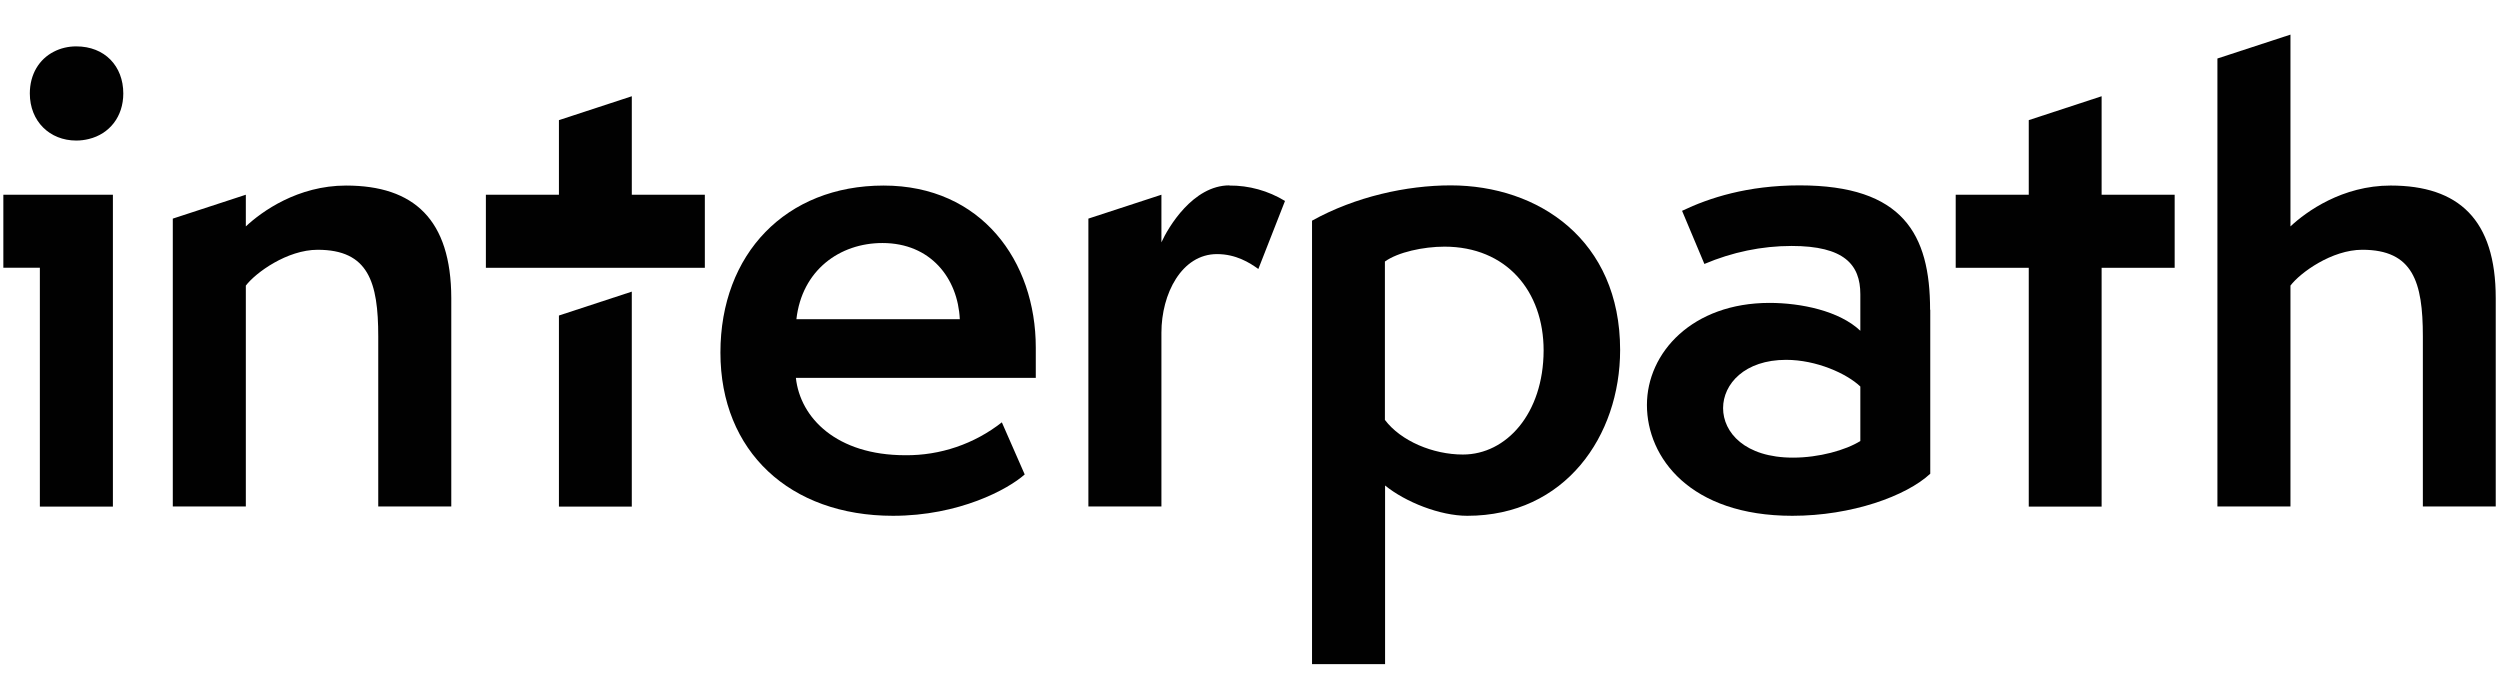
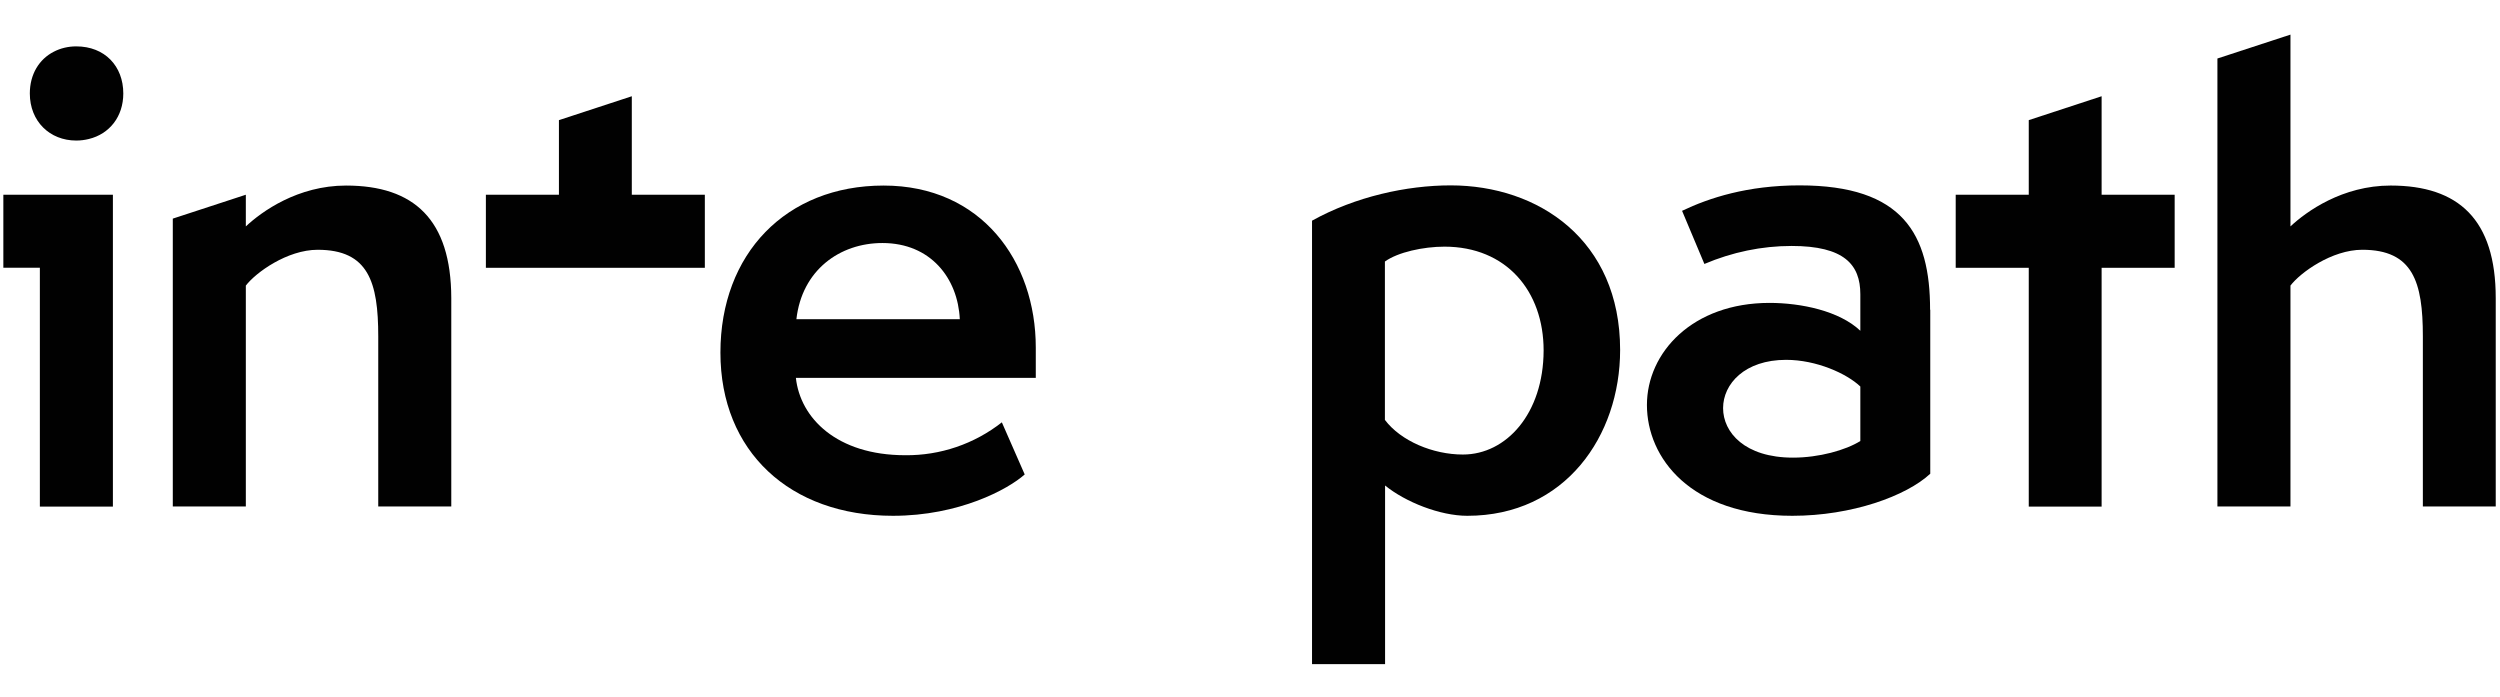
<svg xmlns="http://www.w3.org/2000/svg" width="201" height="56" viewBox="0 0 201 56" fill="none">
  <g clip-path="url(#clip0_8266_14330)">
    <path d="M36.283 23.964V40.719H30.411V27.04C30.411 22.67 29.617 20.082 25.54 20.082C23.091 20.082 20.558 21.919 19.765 22.962V40.719H13.893V17.577L19.765 15.656V16.603V18.203C21.045 17.006 23.94 14.919 27.822 14.919C33.291 14.919 36.269 17.66 36.283 23.964Z" fill="#010101" />
    <path d="M83.277 27.944V30.38H63.989C64.337 33.608 67.273 36.6 72.784 36.6C75.595 36.628 78.336 35.695 80.549 33.956L82.386 38.145C81.05 39.341 77.112 41.47 71.796 41.47C63.502 41.47 57.922 36.294 57.922 28.348C57.922 20.402 63.196 14.919 71.044 14.919C78.893 14.919 83.277 20.986 83.277 27.944ZM77.168 25.662C77.014 22.378 74.83 19.539 70.947 19.539C67.51 19.539 64.476 21.724 64.031 25.662H77.168Z" fill="#010101" />
-     <path d="M98.833 14.918C100.42 14.904 101.964 15.336 103.314 16.157L101.171 21.626C100.475 21.125 99.376 20.429 97.845 20.429C95.007 20.429 93.378 23.616 93.378 26.747V40.718H87.506V17.576L93.378 15.656V16.101V19.483C93.921 18.286 95.911 14.904 98.847 14.904L98.833 14.918Z" fill="#010101" />
    <path d="M130.258 28.138C130.258 35.054 125.832 41.47 117.97 41.47C115.785 41.47 113.002 40.37 111.36 39.034V53.396H105.487V17.743C108.966 15.809 113.099 14.904 116.634 14.904C123.689 14.904 130.258 19.288 130.258 28.138ZM117.622 36.544C121.101 36.544 124.093 33.259 124.107 28.18C124.107 23.407 121.115 19.831 116.133 19.831C114.435 19.831 112.39 20.276 111.346 21.027V33.76C112.626 35.458 115.214 36.544 117.608 36.544H117.622Z" fill="#010101" />
    <path d="M155.193 24.91V38.088C153.259 39.883 148.889 41.47 144.102 41.47C135.892 41.47 132.413 36.794 132.413 32.563C132.413 28.333 136.087 24.353 142.266 24.353C144.798 24.353 147.888 24.993 149.571 26.594V23.657C149.571 21.278 148.277 19.775 144.047 19.775C141.639 19.775 139.26 20.276 137.033 21.222L135.238 16.95C137.423 15.906 140.498 14.904 144.687 14.904C152.995 14.904 155.179 18.829 155.179 24.896L155.193 24.91ZM149.571 31.075C148.472 30.031 146.037 28.931 143.601 28.931C140.276 28.931 138.536 30.866 138.536 32.814C138.536 34.762 140.276 36.794 144.158 36.794C146.245 36.794 148.388 36.196 149.571 35.458V31.075Z" fill="#010101" />
    <path d="M200.657 23.963V40.718H194.798V27.038C194.798 22.669 194.005 20.081 189.928 20.081C187.479 20.081 184.946 21.918 184.153 22.961V40.718H178.28V4.704L184.153 2.783V18.202C185.433 17.005 188.328 14.918 192.21 14.918C197.679 14.918 200.657 17.659 200.657 23.963Z" fill="#010101" />
    <path d="M168.97 15.656H174.843V21.529H171.628H168.97V40.733H163.112V21.529H161.831H157.239V15.656H163.112V9.659L168.97 7.738V15.656Z" fill="#010101" />
    <path d="M50.797 15.656H56.669V21.529H53.454H50.797H44.938H43.658H39.065V15.656H44.938V9.659L50.797 7.738V15.656Z" fill="#010101" />
-     <path d="M44.938 25.368L50.796 23.447V30.517V36.389V40.731H44.938V36.389V30.517V25.368Z" fill="#010101" />
    <path d="M0.269 15.655H9.077V15.92V40.732H3.205V21.528H0.269V15.655Z" fill="#010101" />
    <path d="M9.913 7.515C9.913 9.379 8.8 10.771 7.144 11.175C6.81 11.258 6.476 11.3 6.128 11.3C3.999 11.3 2.398 9.755 2.398 7.515C2.398 5.97 3.15 4.759 4.319 4.161C4.875 3.869 5.502 3.729 6.128 3.729C8.424 3.729 9.913 5.316 9.913 7.515Z" fill="#010101" />
  </g>
  <defs>
    <clipPath id="clip0_8266_14330">
      <rect width="200.388" height="55.663" fill="white" transform="translate(0.269)" />
    </clipPath>
  </defs>
</svg>